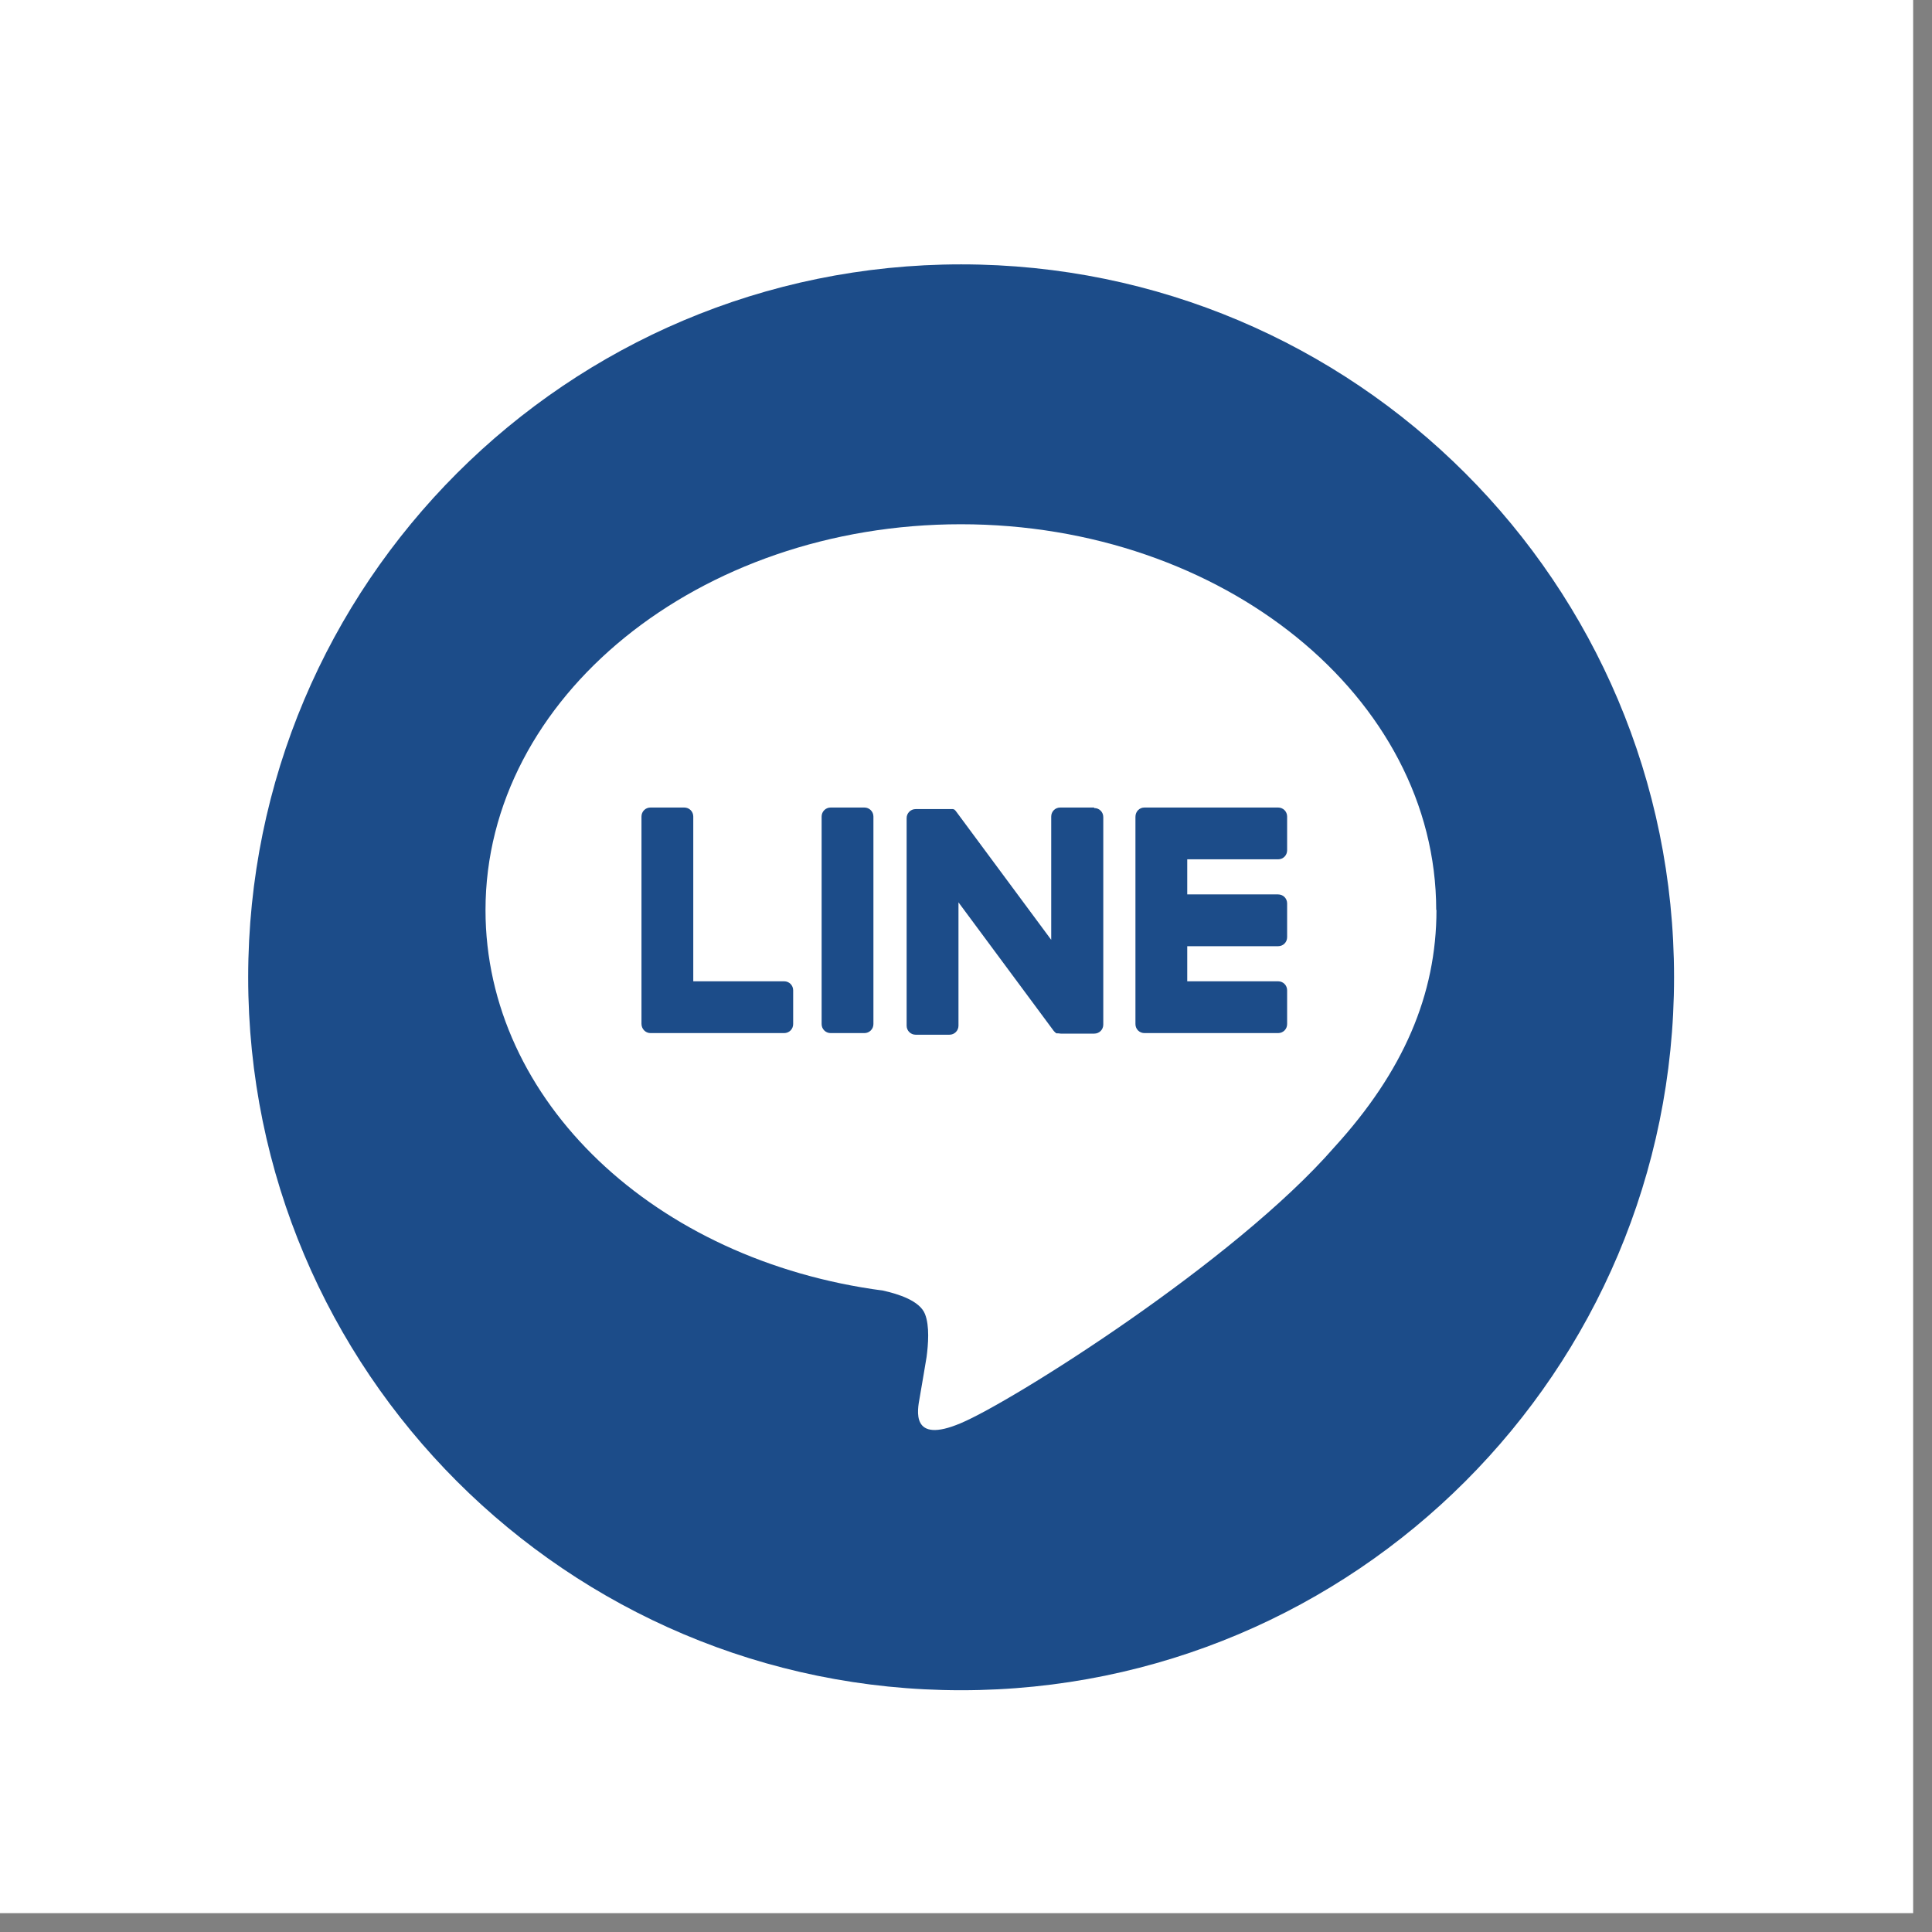
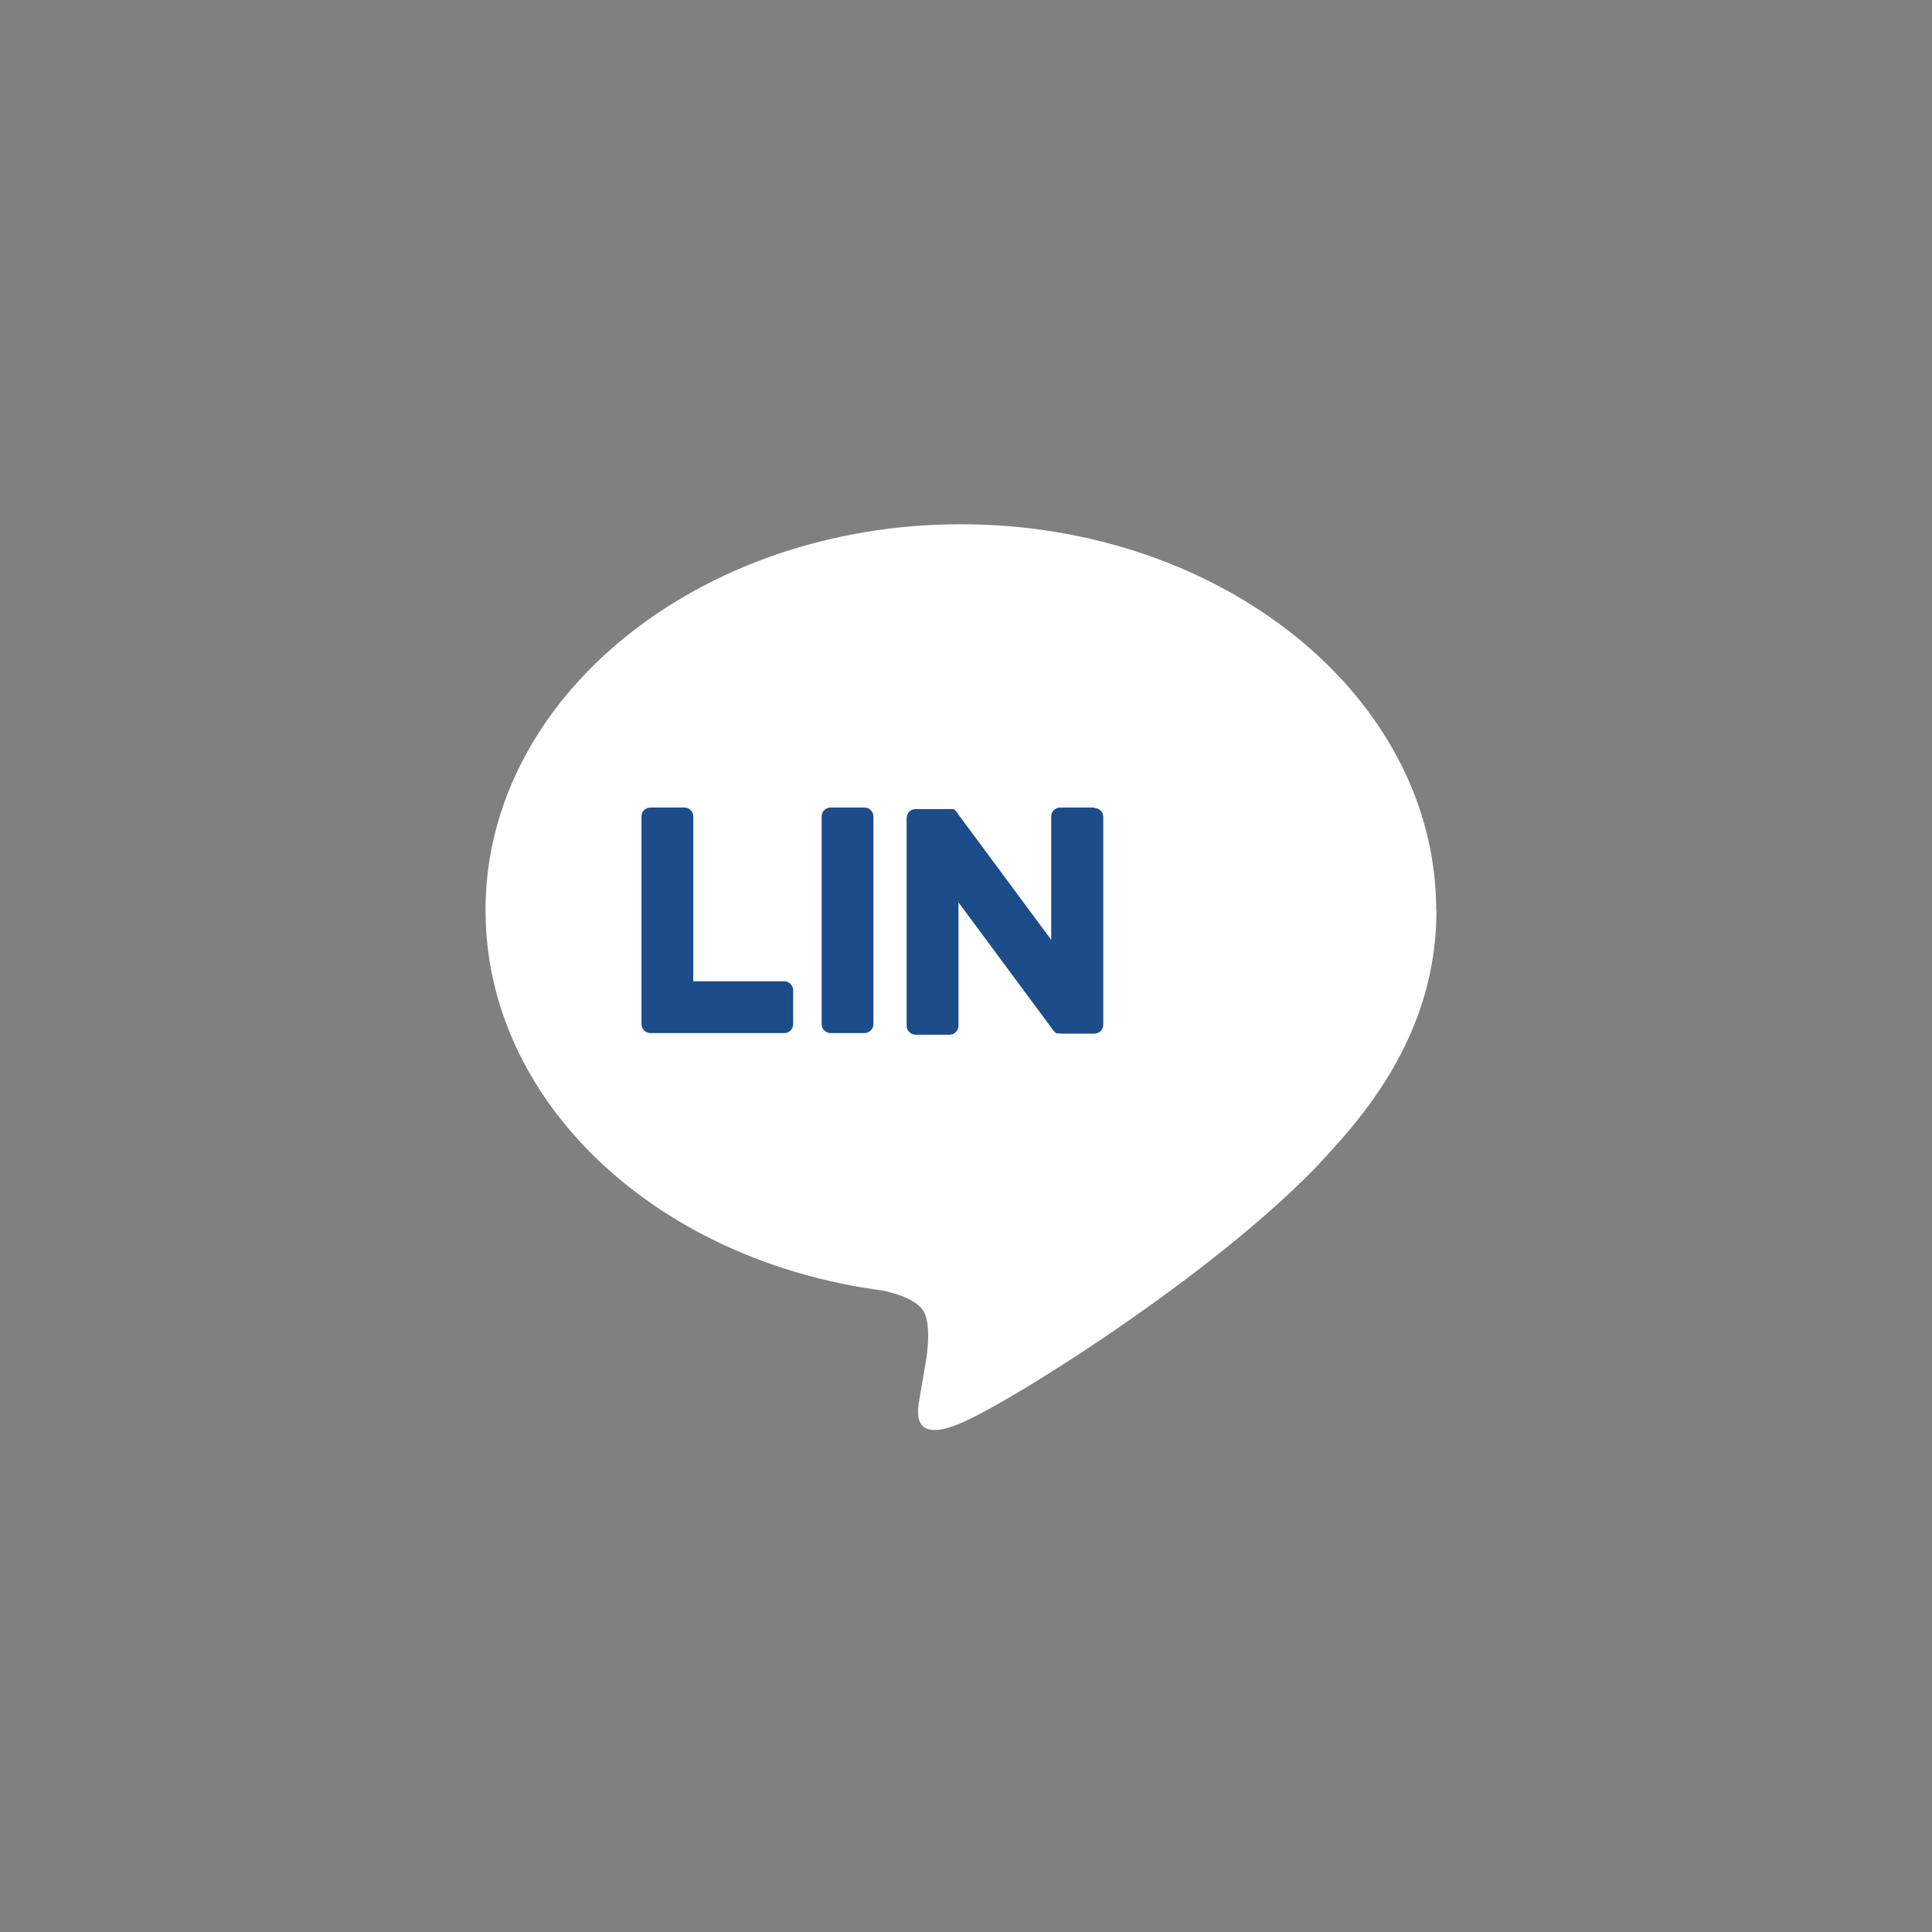
<svg xmlns="http://www.w3.org/2000/svg" viewBox="0 0 37 37" fill="none">
  <rect x="0" y="0" width="37" height="37" fill="#808080" stroke="none" />
-   <path d="M36.639 0H0V36.639H36.639V0Z" fill="white" />
-   <path d="M32.06 18.716C32.06 11.176 25.947 5.063 18.407 5.063C10.866 5.063 4.753 11.176 4.753 18.716C4.753 26.257 10.866 32.37 18.407 32.37C25.947 32.37 32.06 26.257 32.06 18.716Z" fill="#1C4C89" />
  <path d="M27.505 17.429C27.505 13.353 23.419 10.04 18.401 10.04C13.384 10.04 9.298 13.353 9.298 17.429C9.298 21.083 12.539 24.141 16.91 24.716C17.206 24.782 17.613 24.91 17.714 25.164C17.806 25.393 17.776 25.754 17.745 25.988C17.745 25.988 17.638 26.63 17.613 26.767C17.572 26.996 17.429 27.668 18.401 27.255C19.373 26.848 23.643 24.166 25.556 21.968C26.874 20.523 27.51 19.052 27.51 17.424L27.505 17.429Z" fill="white" />
-   <path d="M24.477 19.785H21.918C21.821 19.785 21.745 19.709 21.745 19.612V15.643C21.745 15.541 21.821 15.465 21.918 15.465H24.477C24.574 15.465 24.65 15.541 24.65 15.638V16.284C24.65 16.381 24.574 16.457 24.477 16.457H22.737V17.129H24.477C24.574 17.129 24.65 17.205 24.65 17.302V17.948C24.65 18.045 24.574 18.121 24.477 18.121H22.737V18.793H24.477C24.574 18.793 24.65 18.869 24.65 18.966V19.612C24.65 19.709 24.574 19.785 24.477 19.785Z" fill="#1C4C89" />
  <path d="M15.017 19.785C15.114 19.785 15.19 19.709 15.19 19.612V18.966C15.19 18.869 15.114 18.793 15.017 18.793H13.277V15.638C13.277 15.541 13.201 15.465 13.104 15.465H12.458C12.361 15.465 12.285 15.541 12.285 15.638V19.607C12.285 19.704 12.361 19.785 12.458 19.785H15.017Z" fill="#1C4C89" />
  <path d="M16.554 15.465H15.908C15.812 15.465 15.735 15.542 15.735 15.638V19.612C15.735 19.708 15.812 19.785 15.908 19.785H16.554C16.65 19.785 16.727 19.708 16.727 19.612V15.638C16.727 15.542 16.65 15.465 16.554 15.465Z" fill="#1C4C89" />
  <path d="M20.951 15.465H20.305C20.208 15.465 20.132 15.541 20.132 15.638V17.999L18.315 15.546C18.315 15.546 18.305 15.536 18.3 15.526C18.3 15.526 18.294 15.521 18.289 15.516C18.289 15.516 18.284 15.511 18.279 15.505C18.279 15.505 18.274 15.505 18.269 15.5C18.269 15.5 18.269 15.5 18.264 15.5C18.264 15.5 18.259 15.5 18.254 15.495C18.254 15.495 18.254 15.495 18.249 15.495C18.249 15.495 18.244 15.495 18.239 15.495C18.239 15.495 18.239 15.495 18.233 15.495C18.233 15.495 18.228 15.495 18.223 15.495C18.223 15.495 18.223 15.495 18.218 15.495C18.218 15.495 18.213 15.495 18.208 15.495C18.208 15.495 18.208 15.495 18.203 15.495C18.203 15.495 18.198 15.495 18.193 15.495C18.193 15.495 18.188 15.495 18.183 15.495C18.183 15.495 18.183 15.495 18.177 15.495H17.536C17.44 15.495 17.363 15.572 17.363 15.668V19.643C17.363 19.739 17.44 19.816 17.536 19.816H18.183C18.279 19.816 18.356 19.739 18.356 19.643V17.281L20.177 19.739C20.177 19.739 20.203 19.77 20.223 19.785C20.223 19.785 20.228 19.785 20.233 19.79C20.233 19.79 20.238 19.79 20.244 19.79C20.244 19.79 20.249 19.79 20.254 19.79C20.254 19.79 20.254 19.79 20.259 19.79H20.269C20.284 19.79 20.299 19.795 20.315 19.795H20.956C21.053 19.795 21.129 19.719 21.129 19.622V15.648C21.129 15.551 21.053 15.475 20.956 15.475L20.951 15.465Z" fill="#1C4C89" />
</svg>